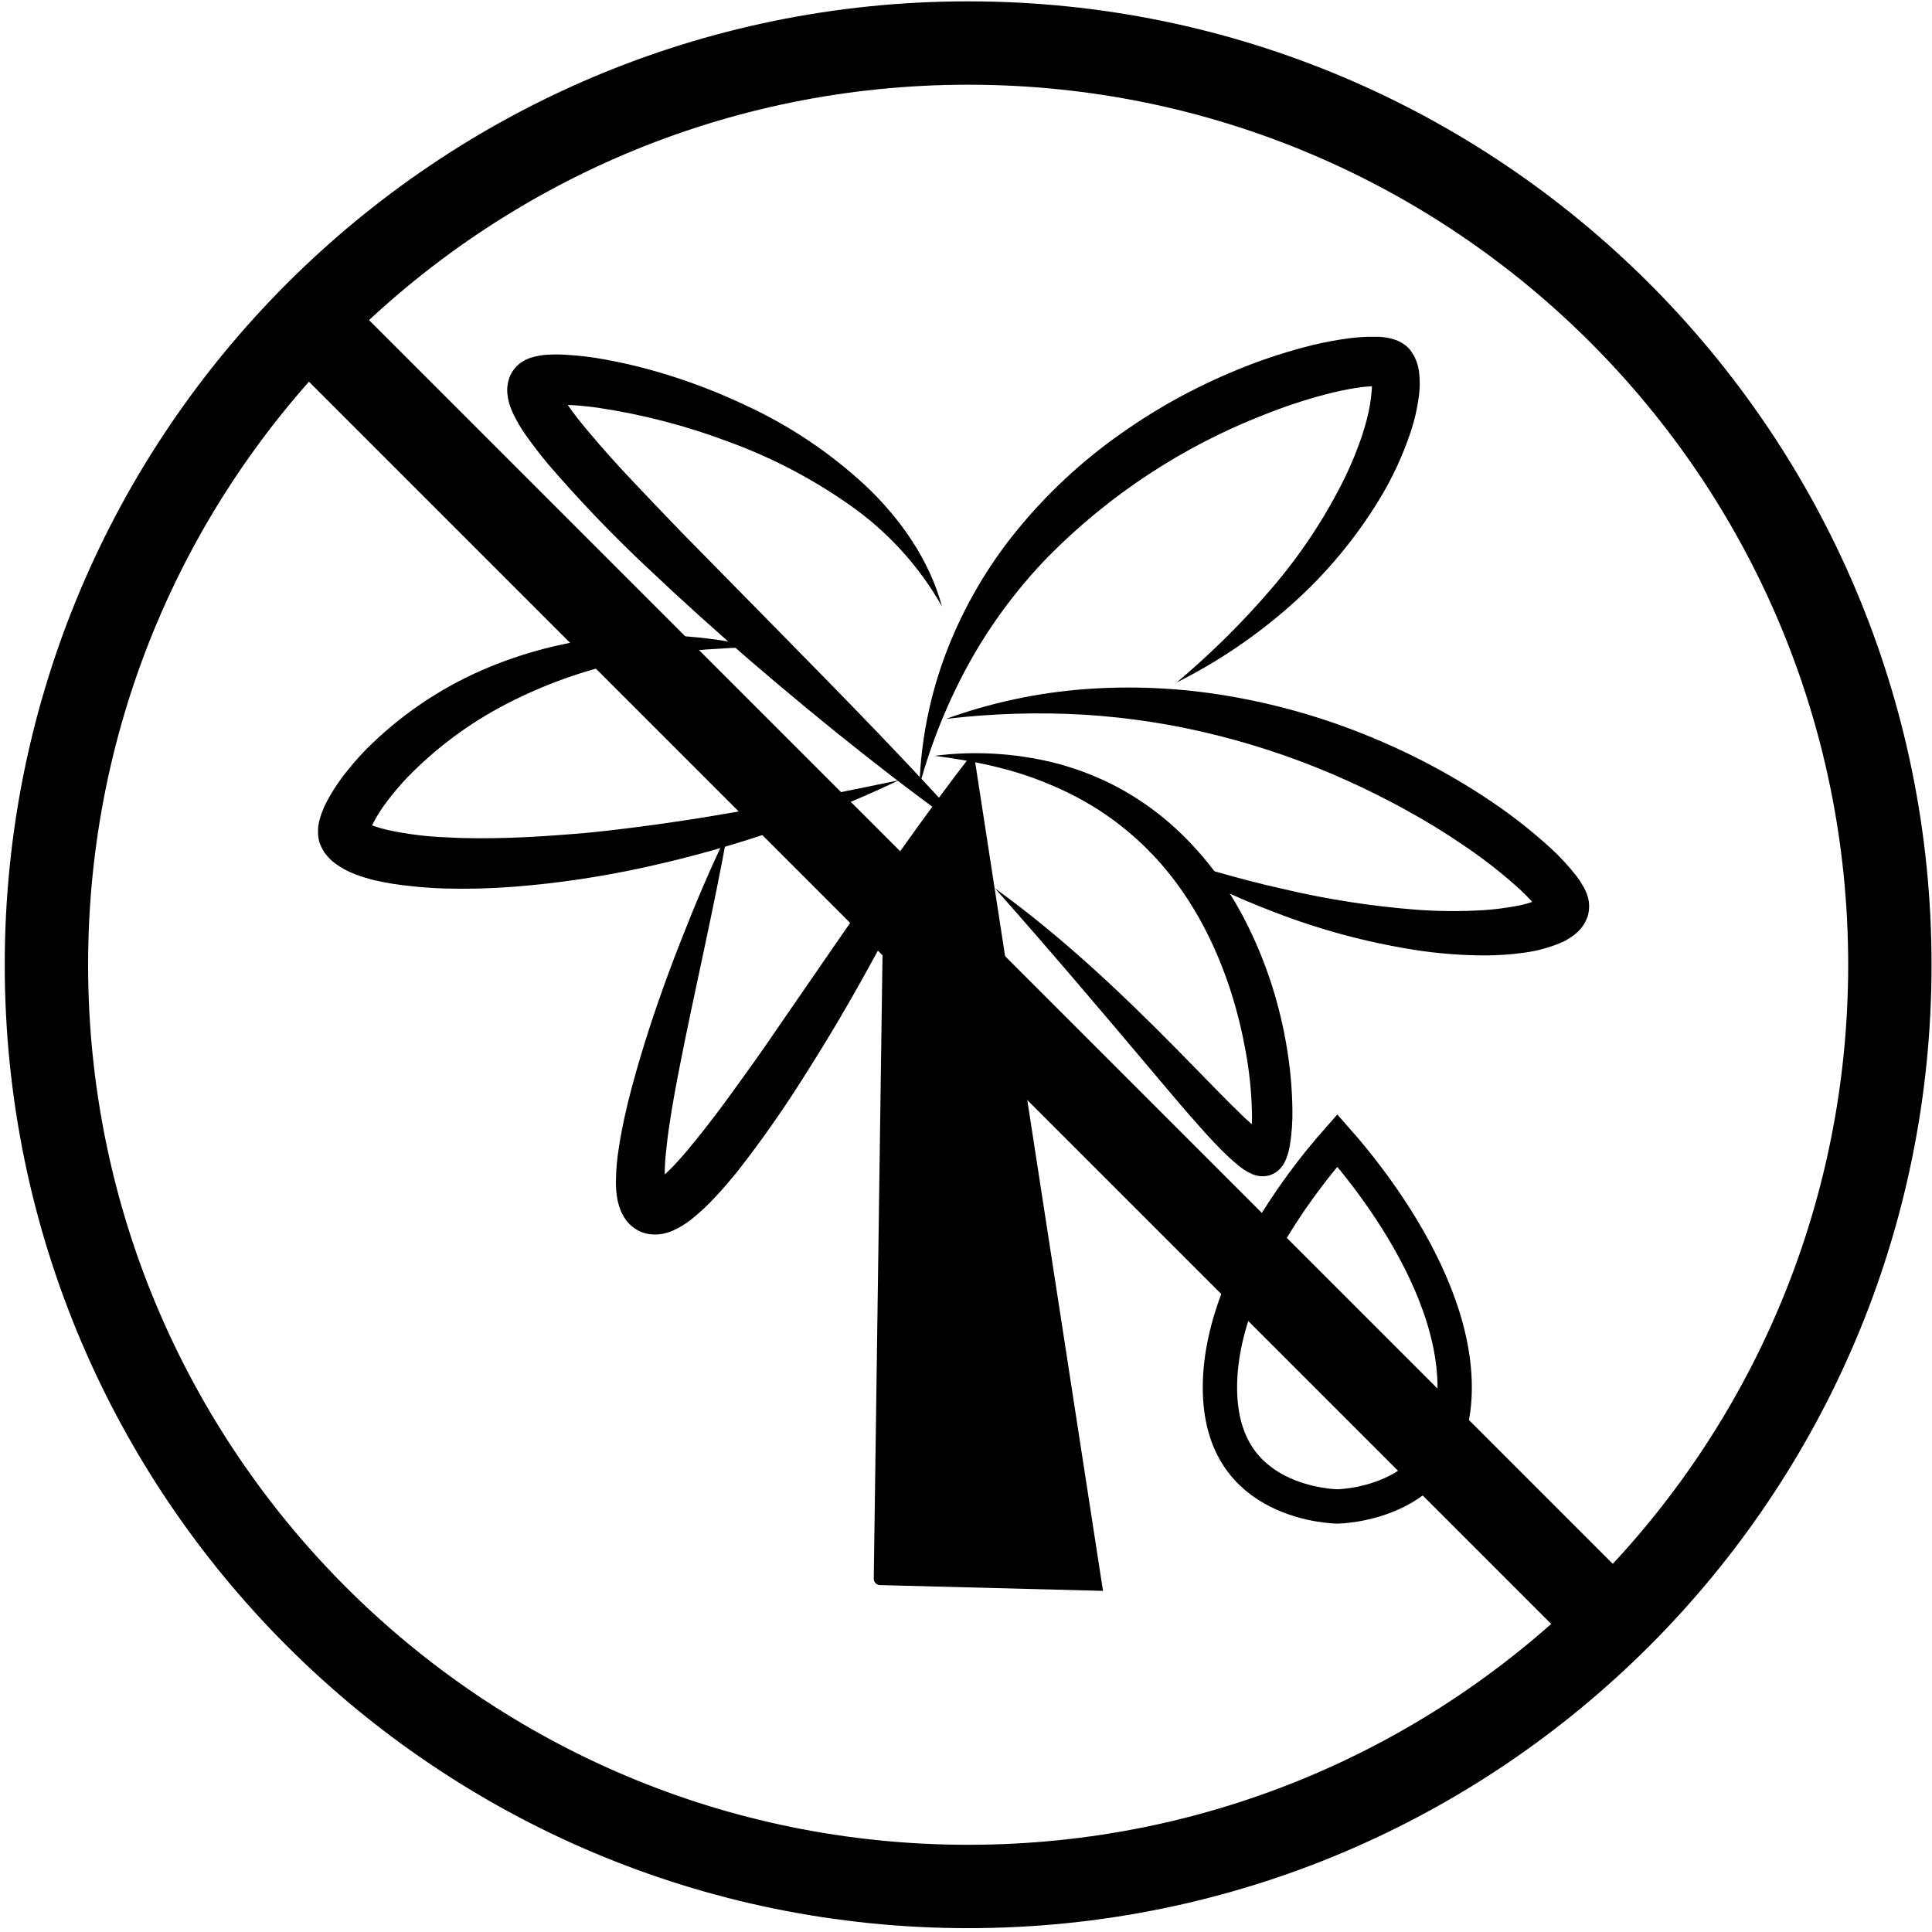
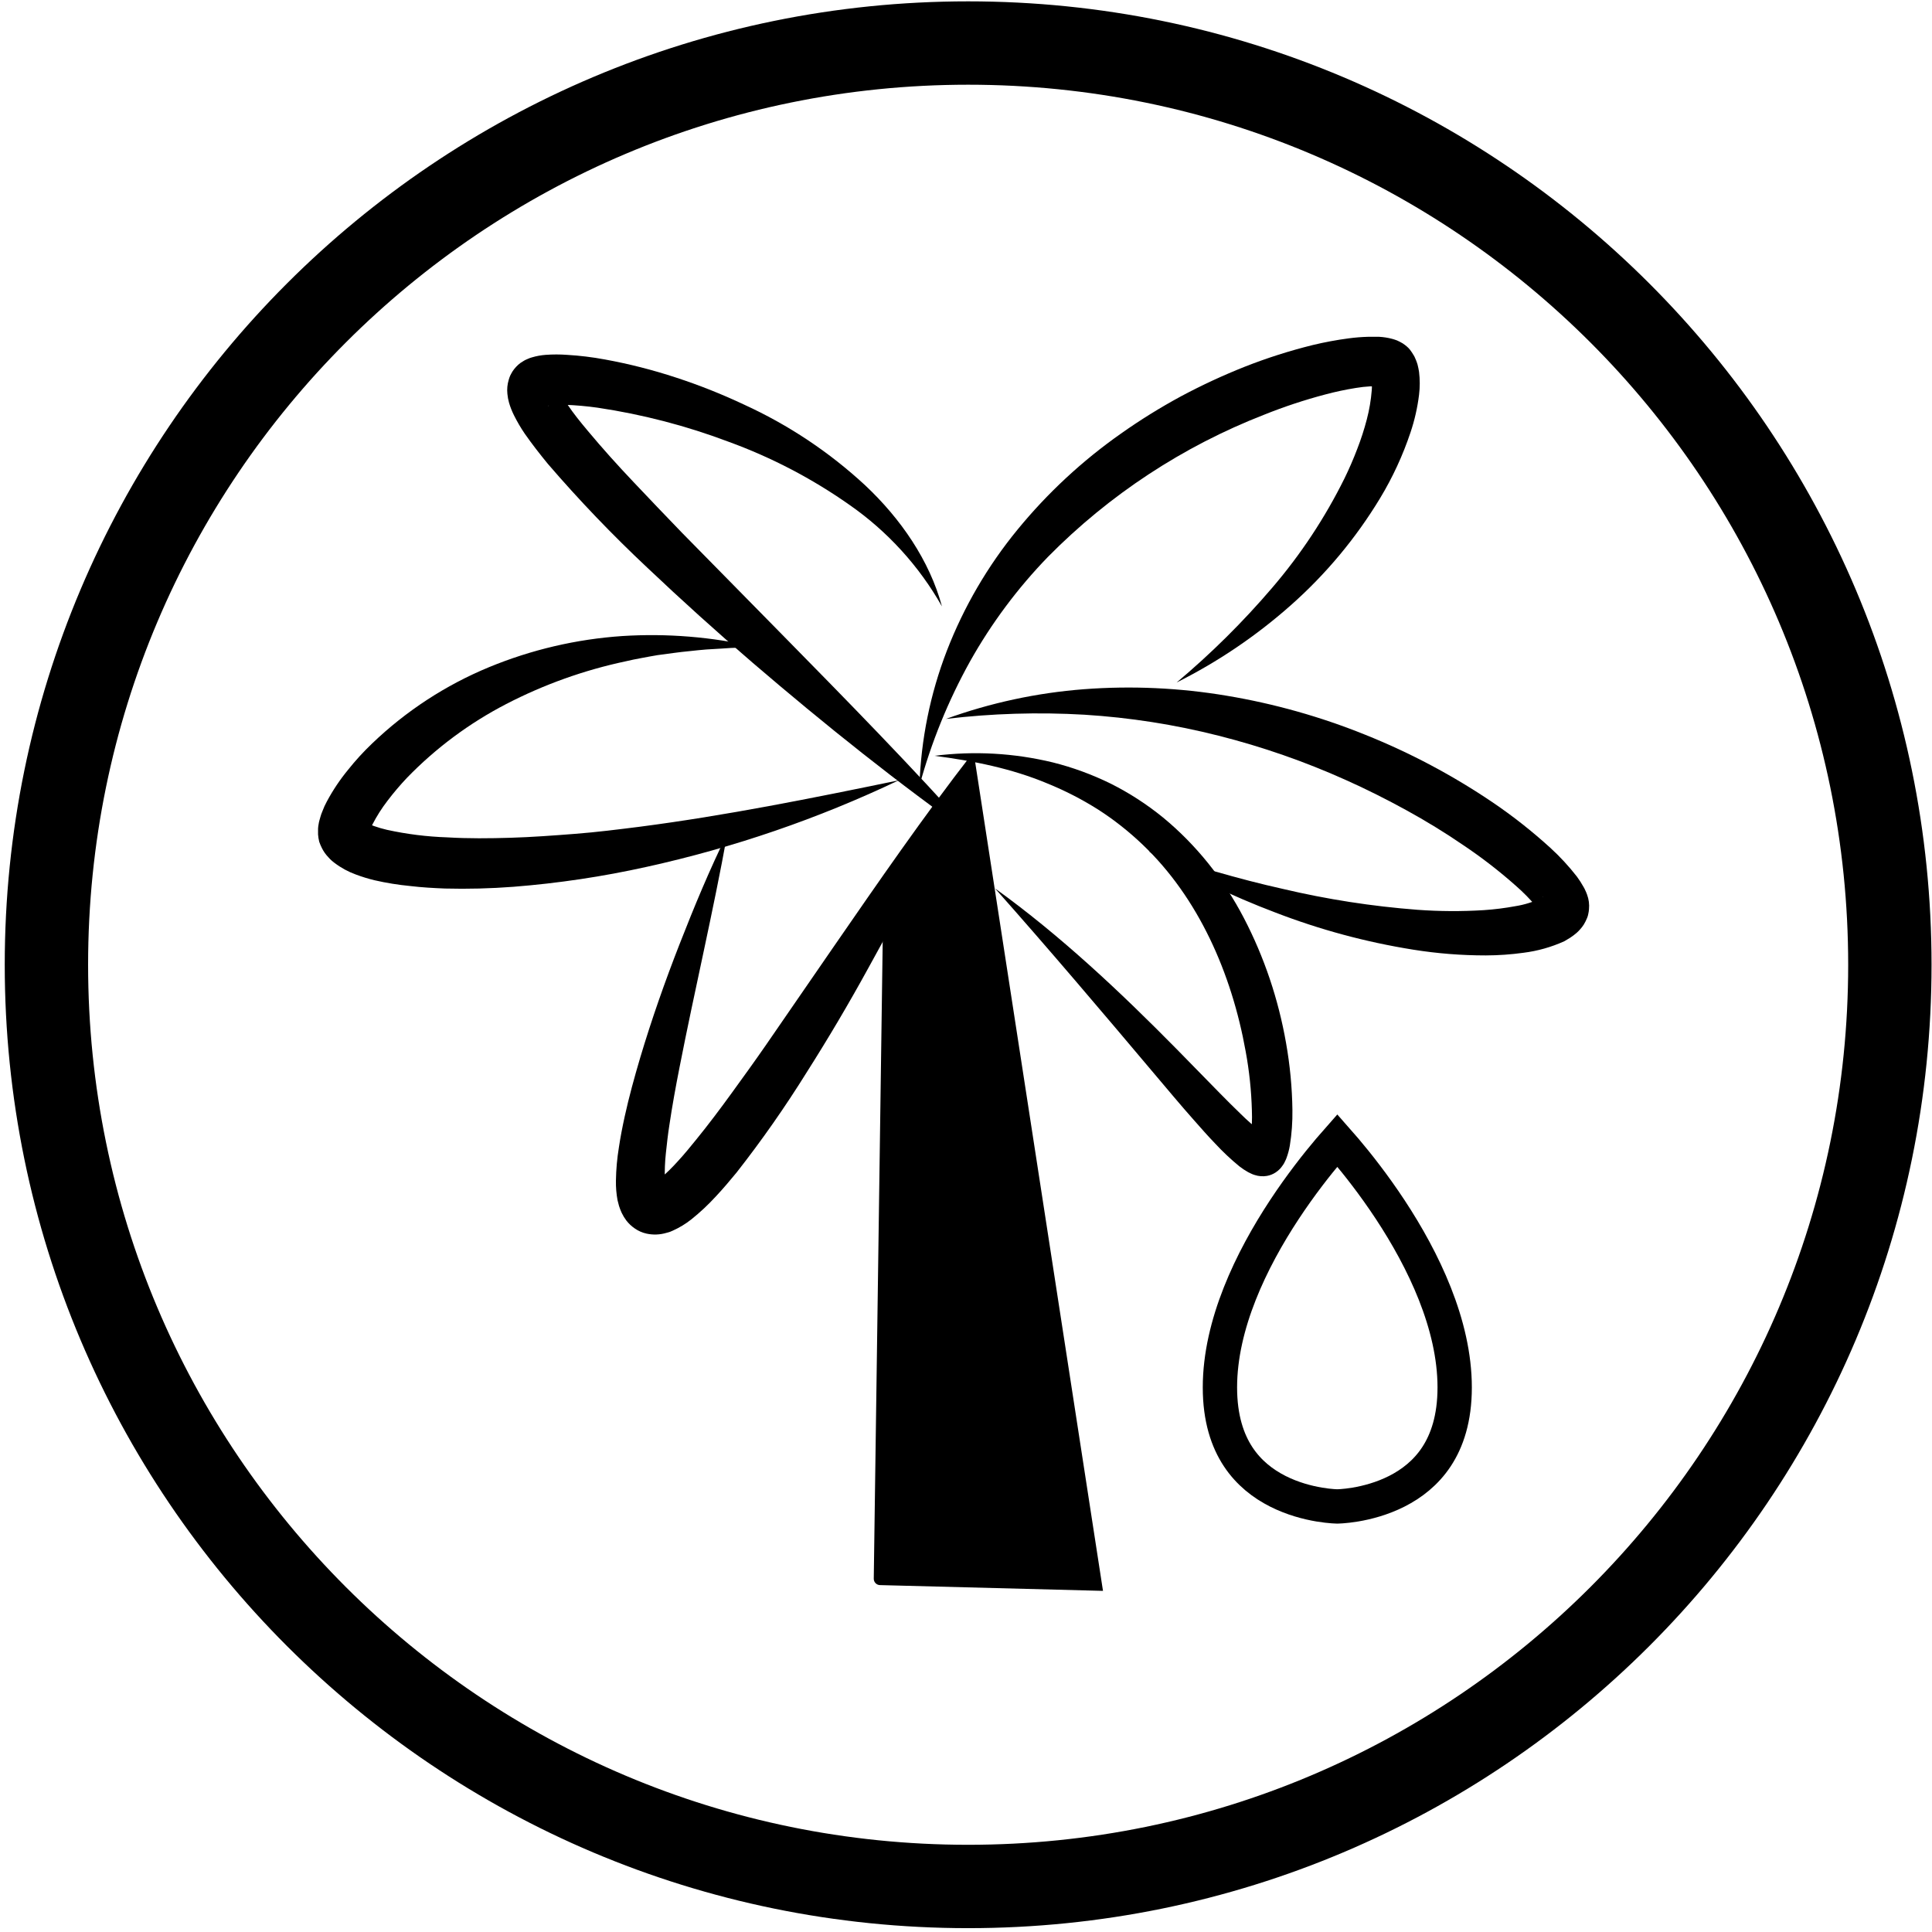
<svg xmlns="http://www.w3.org/2000/svg" fill="none" viewBox="0 0 394 394" height="394" width="394">
  <path fill="black" d="M224.937 324.431L179.448 323.255C179.109 323.246 178.787 323.104 178.552 322.859C178.316 322.615 178.186 322.288 178.19 321.949L180.119 184.447L198.587 153.604L224.937 324.431Z" />
  <path fill="black" d="M192.097 123.666C187.434 115.427 180.977 108.344 173.205 102.939C165.603 97.594 157.328 93.274 148.596 90.093C139.957 86.829 130.993 84.499 121.858 83.141C119.677 82.834 117.483 82.638 115.282 82.553C114.321 82.512 113.358 82.539 112.4 82.635C112.161 82.654 111.925 82.698 111.694 82.765H111.836L112.035 82.659C112.156 82.595 112.27 82.521 112.377 82.435C112.572 82.297 112.753 82.139 112.918 81.965C113.083 81.786 113.232 81.593 113.365 81.388C113.478 81.233 113.569 81.063 113.635 80.883C113.704 80.742 113.763 80.596 113.812 80.447C113.922 80.106 113.966 79.747 113.941 79.389C113.941 79.271 113.941 79.248 113.941 79.318C114.032 79.59 114.146 79.854 114.282 80.106C114.721 80.954 115.216 81.772 115.764 82.553C116.941 84.306 118.376 86.082 119.846 87.835C122.787 91.364 125.963 94.893 129.198 98.304C132.433 101.715 135.727 105.186 139.044 108.609L159.148 129.054C172.582 142.723 186.051 156.427 198.896 170.849C183.11 159.709 168.088 147.675 153.466 135.135C146.165 128.861 139.005 122.399 131.986 115.749C124.854 109.057 118.084 101.989 111.706 94.575C110.118 92.634 108.554 90.646 107.001 88.423C106.188 87.227 105.457 85.977 104.813 84.682C104.405 83.866 104.071 83.016 103.813 82.141C103.64 81.542 103.526 80.927 103.472 80.306C103.374 79.353 103.465 78.389 103.742 77.471C103.823 77.174 103.925 76.883 104.048 76.601C104.201 76.295 104.366 75.989 104.542 75.707C104.975 75.055 105.516 74.482 106.142 74.013C106.377 73.848 106.624 73.695 106.871 73.554C107.064 73.441 107.264 73.343 107.471 73.26L108.024 73.025L108.471 72.883C109.394 72.608 110.345 72.434 111.306 72.366C112.743 72.261 114.186 72.261 115.623 72.366C118.217 72.517 120.798 72.832 123.352 73.307C128.282 74.206 133.144 75.444 137.903 77.012C142.629 78.556 147.253 80.395 151.749 82.518C160.807 86.657 169.147 92.217 176.452 98.986C183.674 105.774 189.556 114.279 192.097 123.666Z" />
  <path fill="black" d="M154.124 131.959C151.853 132.1 149.607 132.053 147.36 132.253L144.019 132.453C142.902 132.523 141.796 132.676 140.678 132.782C138.467 132.982 136.279 133.323 134.091 133.605C132.997 133.782 131.915 133.994 130.832 134.194C129.75 134.394 128.668 134.605 127.597 134.864C119.119 136.663 110.92 139.595 103.224 143.581C95.712 147.471 88.879 152.552 82.991 158.626C81.577 160.121 80.245 161.692 79.003 163.331C77.839 164.843 76.816 166.457 75.944 168.154C75.768 168.543 75.591 168.919 75.486 169.213C75.421 169.344 75.374 169.482 75.344 169.625V169.778C75.344 169.778 75.344 169.895 75.344 169.837C75.349 169.809 75.349 169.782 75.344 169.754C75.35 169.649 75.35 169.542 75.344 169.437C75.341 169.21 75.293 168.986 75.203 168.778C75.178 168.596 75.119 168.42 75.027 168.26C74.768 167.86 74.803 167.849 74.686 167.743L74.862 167.825C74.992 167.884 75.05 167.955 75.227 168.025C75.566 168.192 75.916 168.337 76.274 168.46C77.133 168.764 78.009 169.02 78.897 169.225C82.947 170.114 87.069 170.63 91.213 170.766C95.495 171.025 99.848 170.978 104.153 170.848C108.458 170.719 112.893 170.39 117.293 170.048C121.692 169.707 126.068 169.154 130.456 168.601C148.042 166.319 165.57 162.79 183.285 159.132C166.88 166.947 149.637 172.867 131.891 176.777C122.932 178.769 113.844 180.129 104.694 180.847C100.053 181.201 95.396 181.319 90.743 181.2C88.39 181.106 86.037 180.977 83.685 180.694C81.235 180.46 78.802 180.067 76.403 179.518C75.102 179.206 73.821 178.814 72.568 178.342C71.016 177.779 69.556 176.986 68.239 175.989C67.769 175.646 67.339 175.251 66.957 174.813C66.424 174.261 65.98 173.63 65.64 172.942C65.432 172.527 65.252 172.098 65.099 171.66C64.978 171.169 64.9 170.67 64.863 170.166C64.863 169.919 64.863 169.66 64.863 169.425V168.966C64.863 168.66 64.934 168.354 64.981 168.049C65.018 167.79 65.073 167.535 65.146 167.284L65.334 166.625C65.442 166.224 65.58 165.83 65.746 165.449C66 164.756 66.307 164.084 66.663 163.437C67.884 161.157 69.326 159.002 70.969 157.003C72.492 155.087 74.147 153.279 75.921 151.592C82.818 144.98 90.889 139.714 99.718 136.064C108.369 132.493 117.542 130.348 126.88 129.712C136.021 129.131 145.198 129.88 154.124 131.935V131.959Z" />
  <path fill="black" d="M148.336 169.966C145.419 186.082 141.666 201.892 138.584 217.643C137.808 221.584 137.09 225.513 136.514 229.407C136.208 231.348 135.996 233.277 135.796 235.159C135.601 236.948 135.531 238.748 135.584 240.547C135.611 241.234 135.694 241.919 135.831 242.593C135.864 242.678 135.892 242.764 135.914 242.852C135.879 242.742 135.818 242.641 135.737 242.558C135.565 242.324 135.354 242.121 135.114 241.958C134.961 241.851 134.795 241.764 134.62 241.699C134.461 241.602 134.285 241.534 134.102 241.499C133.847 241.446 133.587 241.419 133.326 241.417C133.043 241.488 133.114 241.417 133.032 241.417H133.126C133.621 241.134 134.089 240.807 134.526 240.441C135.858 239.303 137.112 238.077 138.278 236.771C139.549 235.394 140.772 233.889 141.995 232.383C144.454 229.36 146.842 226.184 149.171 222.972C151.5 219.761 153.876 216.479 156.147 213.197L169.898 193.234C179.097 179.918 188.308 166.543 198.342 153.604C192.07 168.675 184.934 183.373 176.968 197.622C173.047 204.766 168.886 211.801 164.487 218.726C160.102 225.773 155.339 232.578 150.218 239.111C148.865 240.747 147.512 242.37 146.007 243.97C144.457 245.666 142.777 247.239 140.984 248.675C139.839 249.582 138.586 250.345 137.255 250.945L136.655 251.204C136.443 251.287 136.137 251.357 135.878 251.428C134.56 251.82 133.163 251.869 131.82 251.569C130.976 251.38 130.177 251.029 129.467 250.534C128.804 250.085 128.216 249.533 127.726 248.899C127.358 248.406 127.039 247.878 126.774 247.322C126.57 246.874 126.394 246.415 126.244 245.946L125.938 244.77C125.694 243.447 125.584 242.103 125.609 240.758C125.644 238.5 125.845 236.247 126.209 234.018C126.527 231.877 126.938 229.795 127.385 227.748C128.279 223.654 129.385 219.678 130.55 215.726C132.902 207.844 135.62 200.128 138.596 192.517C141.572 184.906 144.713 177.33 148.336 169.966Z" />
  <path fill="black" d="M239.961 139.181C246.983 133.283 253.507 126.815 259.464 119.842C265.274 113.059 270.217 105.579 274.18 97.574C275.145 95.598 276.011 93.598 276.78 91.575C277.553 89.592 278.209 87.565 278.745 85.505C279.25 83.578 279.584 81.61 279.744 79.624C279.811 78.874 279.787 78.12 279.674 77.377C279.674 77.259 279.674 77.247 279.674 77.177C279.674 77.106 279.674 77.247 279.674 77.271C279.674 77.271 279.674 77.271 279.744 77.388C279.815 77.547 279.914 77.691 280.038 77.812C280.038 77.812 280.227 78.024 280.368 78.153C280.515 78.284 280.672 78.402 280.838 78.506C280.969 78.606 281.116 78.681 281.274 78.73C281.303 78.758 281.34 78.778 281.38 78.788C281.38 78.788 281.074 78.788 280.697 78.788C280.521 78.788 280.321 78.788 280.097 78.788H279.439C278.453 78.845 277.471 78.955 276.498 79.118C274.398 79.454 272.317 79.898 270.263 80.447C266.025 81.564 261.861 82.943 257.794 84.576C241.236 91.023 226.224 100.892 213.74 113.537C207.524 119.946 202.166 127.135 197.801 134.923C193.365 142.917 189.909 151.417 187.508 160.238C187.816 150.814 189.704 141.509 193.095 132.712C196.558 123.765 201.422 115.426 207.506 108.009C213.61 100.556 220.702 93.971 228.585 88.434C232.508 85.659 236.593 83.122 240.819 80.835C245.054 78.57 249.413 76.547 253.877 74.777C258.385 73.002 263.007 71.528 267.71 70.366C270.132 69.784 272.582 69.328 275.051 69.001C276.362 68.826 277.681 68.72 279.003 68.684C279.344 68.684 279.697 68.684 280.062 68.684C280.427 68.684 280.803 68.684 281.238 68.684C282.161 68.733 283.076 68.878 283.967 69.119C284.285 69.213 284.591 69.307 284.897 69.425C285.301 69.604 285.694 69.808 286.073 70.036C286.356 70.223 286.627 70.427 286.885 70.648C287.118 70.842 287.33 71.059 287.52 71.295C287.808 71.669 288.072 72.062 288.308 72.471C288.413 72.63 288.5 72.8 288.567 72.977L288.767 73.436C288.873 73.73 289.026 74.095 289.085 74.342C289.211 74.83 289.313 75.325 289.39 75.824C289.583 77.386 289.583 78.967 289.39 80.529C289.068 83.134 288.485 85.699 287.649 88.187C286.085 92.864 284.01 97.353 281.462 101.574C276.506 109.775 270.33 117.172 263.146 123.513C256.13 129.719 248.336 134.986 239.961 139.181Z" />
  <path fill="black" d="M234.256 173.632C243.373 176.467 252.407 179.232 261.571 181.267C270.606 183.402 279.793 184.83 289.05 185.537C293.561 185.866 298.088 185.89 302.602 185.608C304.768 185.463 306.925 185.192 309.06 184.796C310.891 184.505 312.67 183.95 314.341 183.149C314.44 183.073 314.542 183.003 314.647 182.937C314.765 182.937 314.647 182.937 314.718 182.867C314.788 182.796 314.624 182.937 314.589 182.984C314.407 183.238 314.253 183.51 314.13 183.796C314.101 183.928 314.062 184.058 314.012 184.184C313.967 184.346 313.939 184.511 313.93 184.678C313.901 185.107 313.949 185.537 314.071 185.949L314.012 185.855C313.823 185.558 313.619 185.271 313.4 184.996C312.081 183.417 310.637 181.946 309.083 180.596C305.721 177.614 302.16 174.862 298.426 172.362C294.685 169.798 290.779 167.41 286.768 165.21C282.757 163.01 278.675 160.952 274.487 159.081C266.11 155.313 257.419 152.286 248.514 150.035C239.542 147.762 230.378 146.329 221.14 145.753C211.723 145.205 202.275 145.493 192.908 146.612C201.971 143.332 211.436 141.294 221.046 140.554C230.773 139.821 240.553 140.267 250.172 141.883C259.845 143.498 269.311 146.164 278.404 149.835C287.533 153.492 296.244 158.114 304.39 163.622C308.527 166.427 312.458 169.525 316.153 172.891C318.129 174.693 319.947 176.661 321.588 178.773C322.083 179.445 322.535 180.148 322.94 180.879C323.077 181.1 323.195 181.332 323.293 181.573C323.433 181.855 323.555 182.146 323.658 182.443C324.015 183.4 324.148 184.427 324.046 185.443C324.022 185.756 323.975 186.066 323.905 186.372C323.858 186.651 323.779 186.923 323.67 187.184C323.478 187.656 323.25 188.112 322.988 188.548C322.775 188.882 322.535 189.196 322.27 189.49C322.041 189.758 321.793 190.009 321.529 190.242C321.108 190.604 320.664 190.938 320.2 191.242C319.788 191.489 319.364 191.748 319.023 191.948C316.381 193.147 313.574 193.94 310.695 194.301C308.149 194.654 305.583 194.834 303.013 194.842C298.045 194.844 293.085 194.45 288.18 193.666C278.585 192.132 269.178 189.597 260.112 186.102C251.145 182.711 242.493 178.538 234.256 173.632Z" />
  <path fill="black" d="M202.911 181.167C216.235 190.77 228.394 202.208 240.022 214.009L248.678 222.854C250.103 224.317 251.557 225.749 252.982 227.131C254.304 228.45 255.705 229.673 257.175 230.792C257.421 230.969 257.68 231.124 257.948 231.256H258.023H257.967C257.641 231.183 257.305 231.183 256.979 231.256C256.59 231.325 256.216 231.476 255.88 231.7C255.689 231.819 255.514 231.965 255.358 232.134C255.248 232.226 255.151 232.335 255.069 232.457L254.948 232.638C254.948 232.699 254.948 232.638 254.948 232.709C254.926 232.744 254.907 232.781 254.892 232.82C254.961 232.555 255.014 232.285 255.051 232.013C255.292 230.173 255.376 228.312 255.302 226.455C255.192 222.413 254.768 218.388 254.035 214.422C251.175 198.445 244.364 183.053 233.052 172.281C230.226 169.574 227.168 167.163 223.921 165.079C220.608 162.988 217.135 161.207 213.542 159.754C206.312 156.728 198.522 155.165 190.584 154.136C198.644 153.111 206.806 153.568 214.725 155.487C218.757 156.498 222.686 157.937 226.456 159.784C230.261 161.683 233.869 164.016 237.217 166.744C243.942 172.296 249.548 179.278 253.69 187.259C257.813 195.183 260.712 203.782 262.272 212.718C263.07 217.207 263.503 221.763 263.567 226.334C263.606 228.785 263.428 231.233 263.036 233.647C262.9 234.435 262.697 235.209 262.43 235.957C262.344 236.225 262.238 236.484 262.113 236.733L261.88 237.197L261.731 237.449L261.498 237.782C261.342 238.01 261.167 238.223 260.977 238.418C260.724 238.671 260.45 238.898 260.157 239.093C259.606 239.457 258.995 239.7 258.358 239.81C257.536 239.948 256.696 239.886 255.899 239.628L255.479 239.487L255.144 239.336C254.937 239.249 254.735 239.152 254.538 239.043C253.915 238.695 253.317 238.297 252.749 237.853C251.01 236.431 249.363 234.88 247.82 233.213C246.33 231.67 244.941 230.086 243.553 228.513C240.758 225.366 238.102 222.168 235.419 219.001C224.676 206.262 213.998 193.654 202.911 181.167Z" />
  <path stroke-miterlimit="10" stroke-width="17" stroke="black" d="M197.437 384.716C301.25 384.716 385.407 300.559 385.407 196.746C385.407 92.933 301.25 8.776 197.437 8.776C93.624 8.776 9.467 92.933 9.467 196.746C9.467 300.559 93.624 384.716 197.437 384.716Z" />
-   <path fill="black" d="M74.275 64.297L61.865 76.707L320.589 335.43L332.998 323.021L74.275 64.297Z" />
  <path stroke-width="7" stroke="black" d="M272.743 307.211L272.722 307.211L272.7 307.211C272.668 307.21 272.611 307.209 272.532 307.206C272.372 307.201 272.123 307.189 271.795 307.166C271.139 307.118 270.179 307.022 269.017 306.826C266.677 306.431 263.61 305.648 260.584 304.117C257.573 302.593 254.662 300.36 252.495 297.07C250.341 293.8 248.785 289.28 248.785 282.941C248.785 270.096 255.183 256.92 261.926 246.683C265.261 241.62 268.601 237.394 271.106 234.436C271.695 233.74 272.238 233.115 272.722 232.567C273.206 233.115 273.748 233.74 274.338 234.436C276.843 237.394 280.182 241.62 283.517 246.683C290.26 256.92 296.658 270.096 296.658 282.941C296.658 289.28 295.102 293.8 292.948 297.07C290.781 300.36 287.871 302.593 284.86 304.117C281.834 305.648 278.766 306.431 276.426 306.826C275.265 307.022 274.304 307.118 273.648 307.166C273.321 307.189 273.071 307.201 272.912 307.206C272.832 307.209 272.776 307.21 272.743 307.211Z" />
</svg>